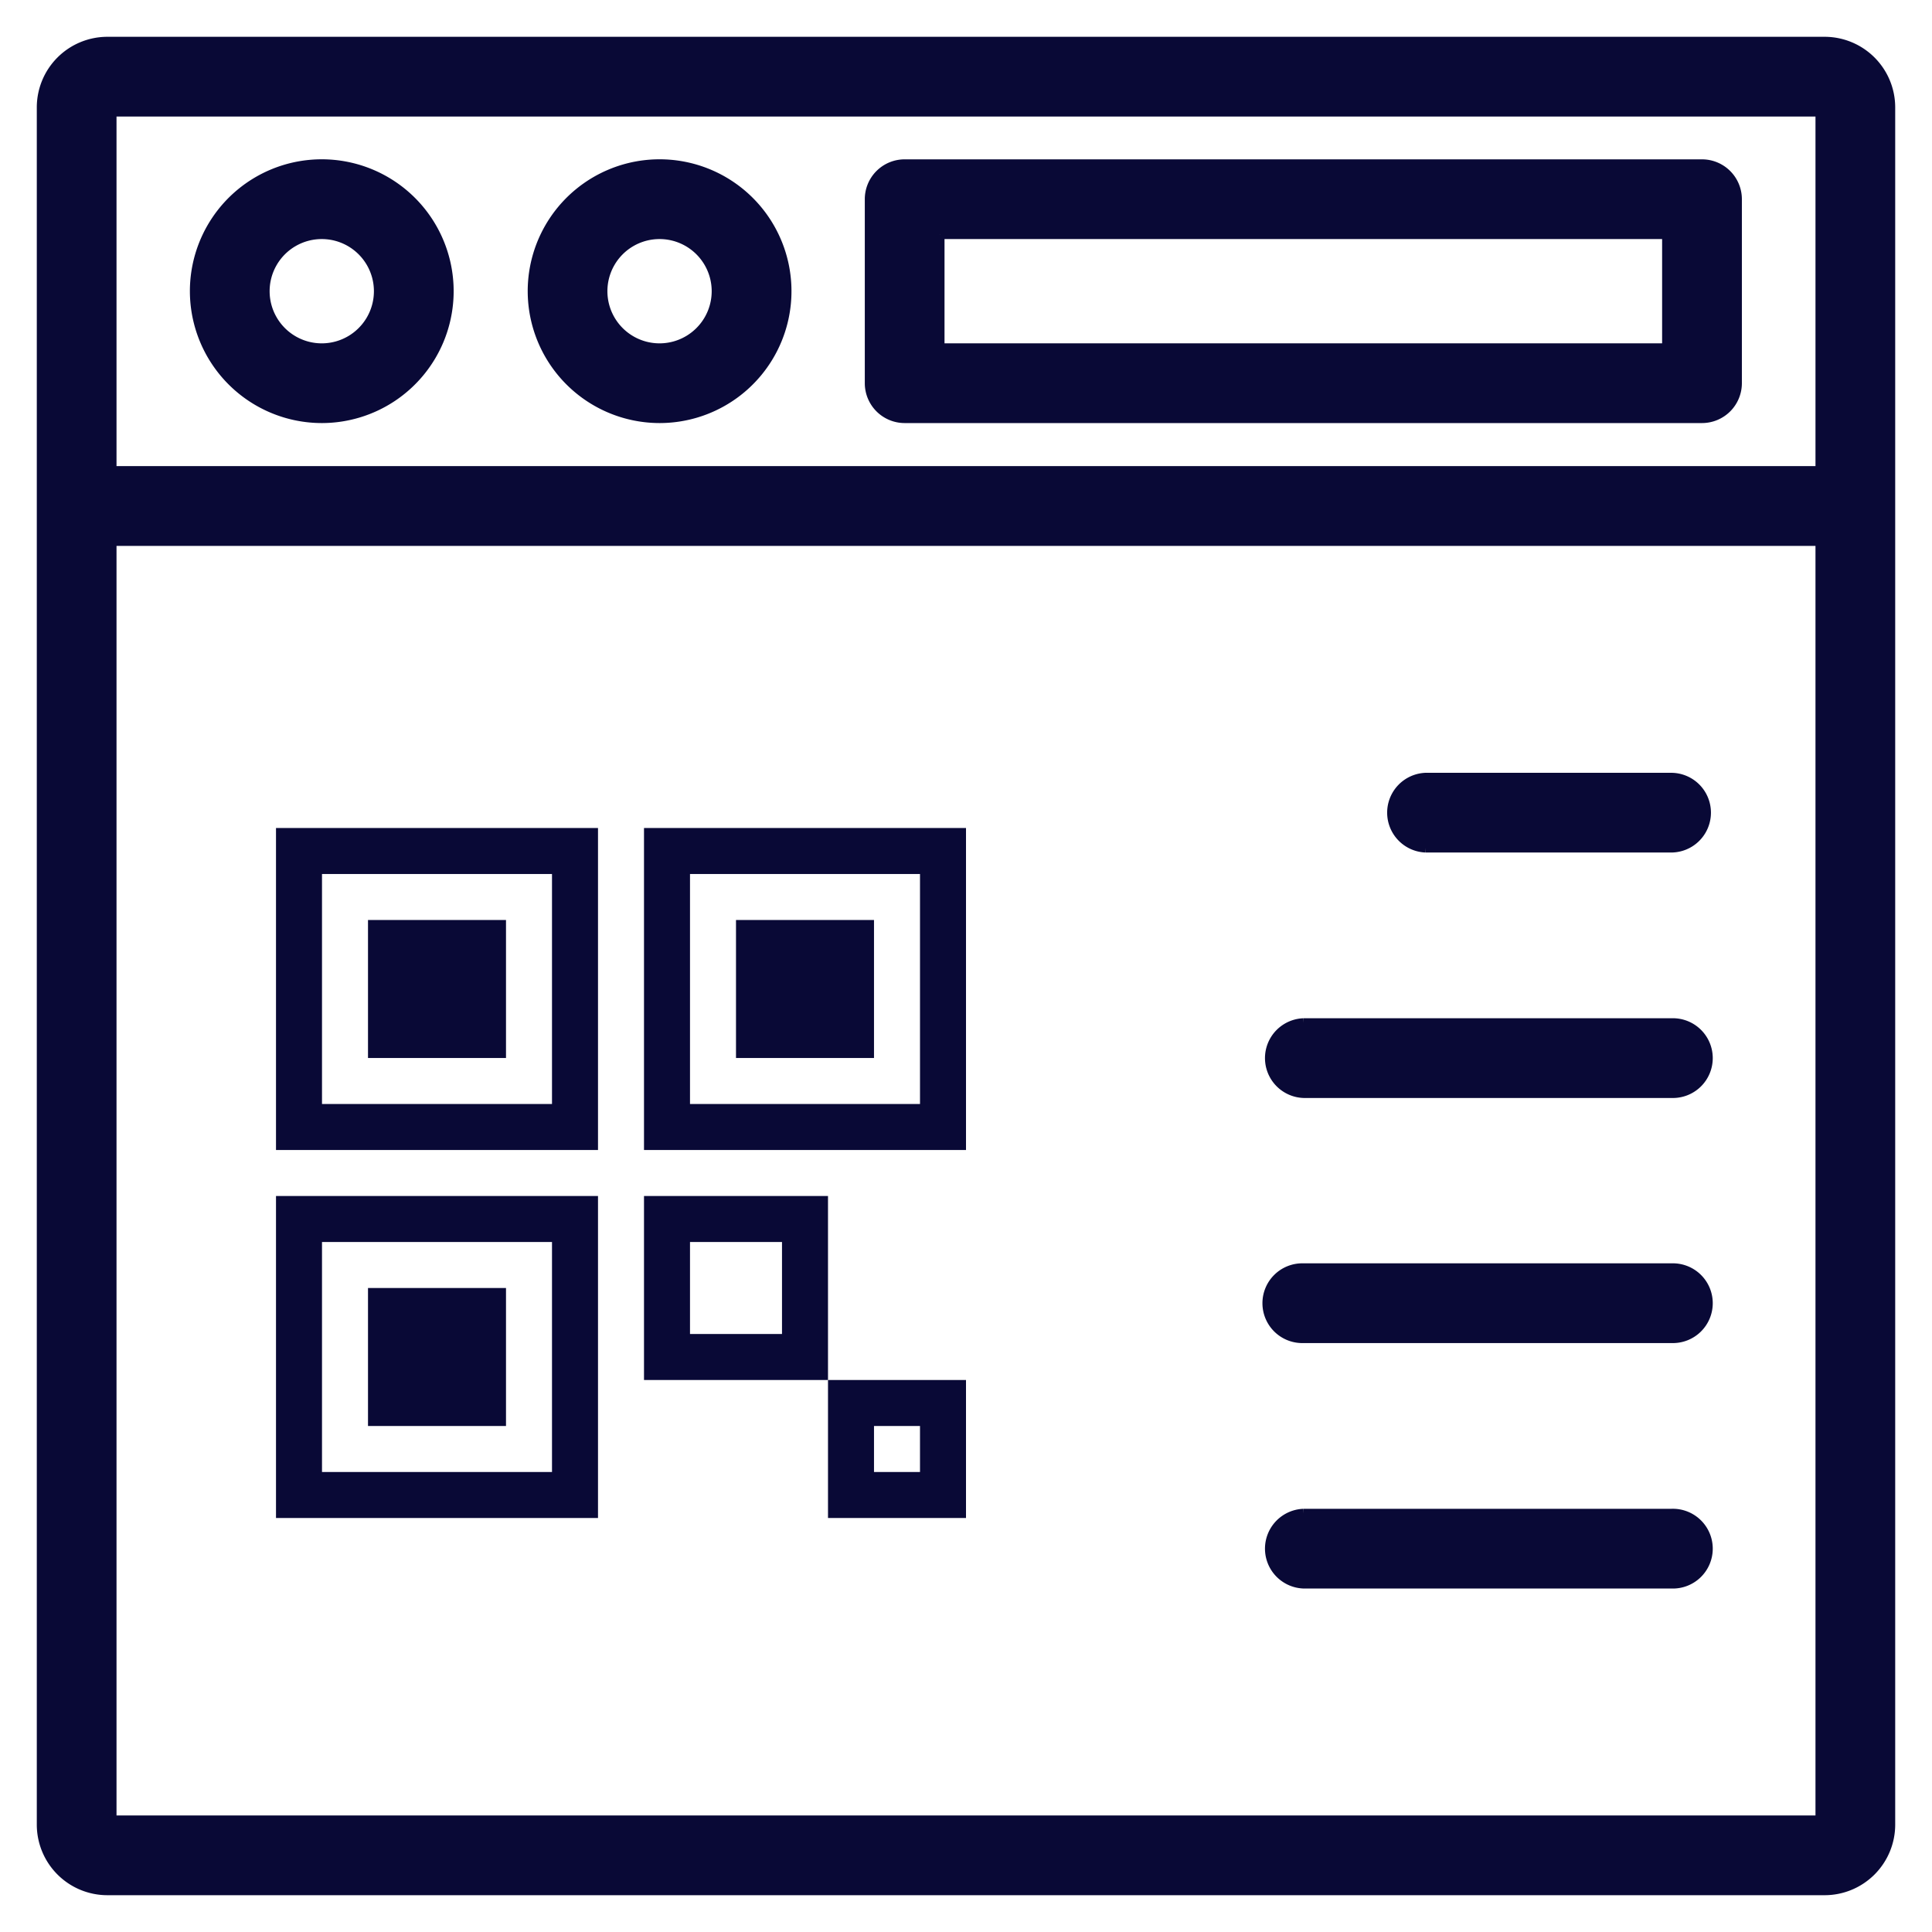
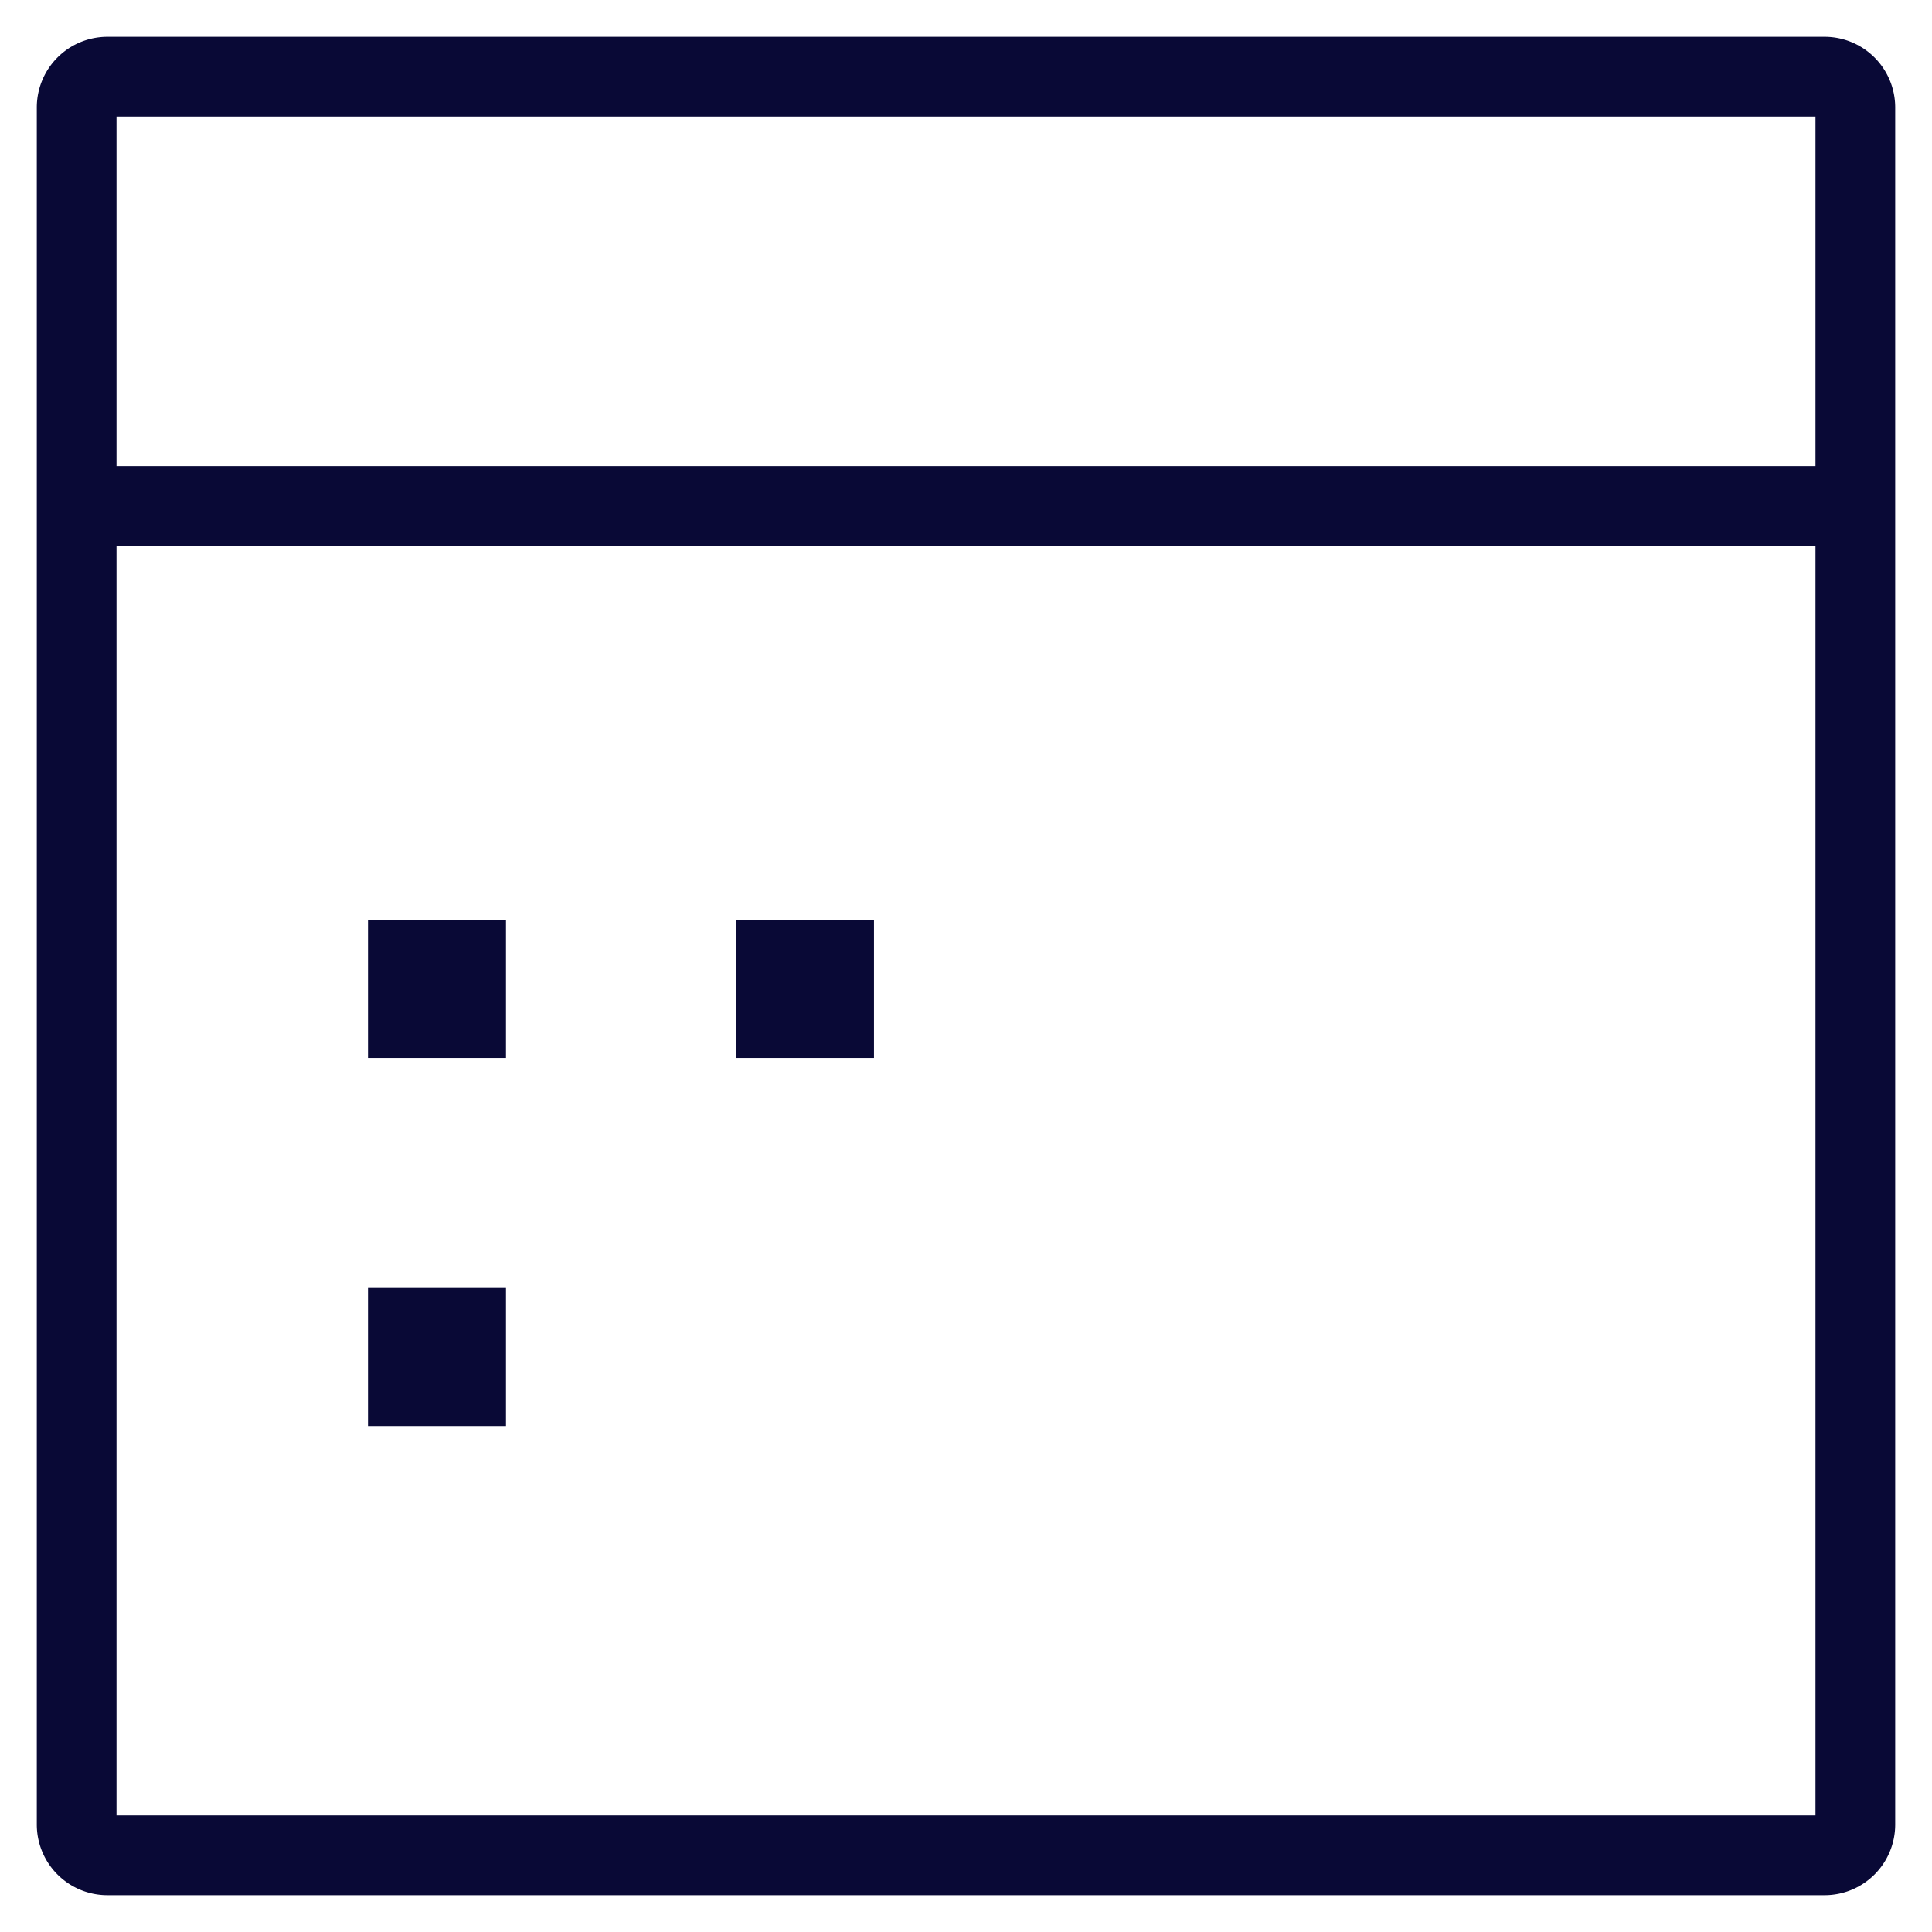
<svg xmlns="http://www.w3.org/2000/svg" width="42" height="42" fill="none">
  <path d="M39.667.9h0H2.333h0A1.435 1.435 0 00.9 2.333v37.334h0A1.435 1.435 0 002.333 41.1h37.334a1.435 1.435 0 001.433-1.433v0V2.333v0A1.435 1.435 0 0039.667.9zm-.1 1.533v7.8H2.433v-7.8h37.134zM2.433 39.567v-27.8h37.134v27.8H2.433z" fill="#090936" stroke="#090936" stroke-width=".2" />
-   <path d="M6.995 9.097h0a2.767 2.767 0 10-2.767-2.766h0a2.77 2.77 0 002.767 2.766zm0-4a1.233 1.233 0 110 2.467 1.233 1.233 0 010-2.467zm7.343 4h0a2.767 2.767 0 10-2.766-2.766h0a2.77 2.77 0 002.766 2.766zm0-4a1.233 1.233 0 110 2.467 1.233 1.233 0 010-2.467zm5.329 4H37a.767.767 0 00.767-.766v-4A.767.767 0 0037 3.564H19.667a.766.766 0 00-.767.767v4a.767.767 0 00.767.766zm.766-4h15.8v2.467h-15.8V5.097zm10.562 13.336h5.333a.766.766 0 100-1.533h-5.333a.767.767 0 000 1.533zm5.344 3.803h-8a.767.767 0 000 1.533h8a.767.767 0 100-1.533zm0 5.328h-8a.767.767 0 100 1.533h8a.767.767 0 100-1.533zm0 5.336h-8a.767.767 0 000 1.533h8a.767.767 0 100-1.533z" fill="#090936" stroke="#090936" stroke-width=".2" />
-   <path stroke="#090936" d="M6.5 18.5h6v6h-6zm8 0h6v6h-6zm-8 8h6v6h-6zm8 0h3v3h-3z" />
  <path fill="#090936" d="M8 20h3v3H8zm8 0h3v3h-3zm-8 8h3v3H8z" />
-   <path stroke="#090936" d="M18.5 30.5h2v2h-2z" />
</svg>